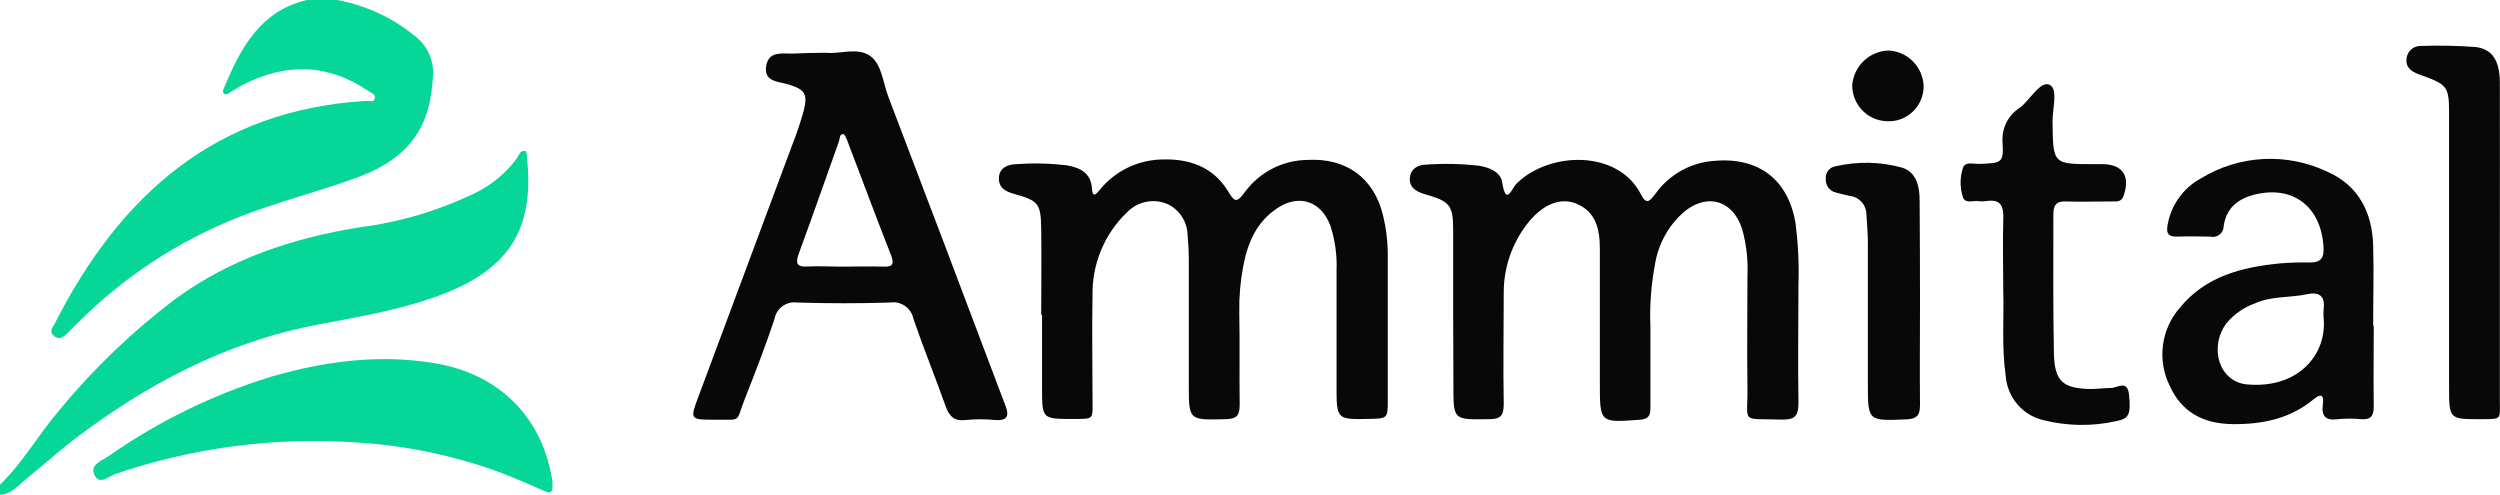
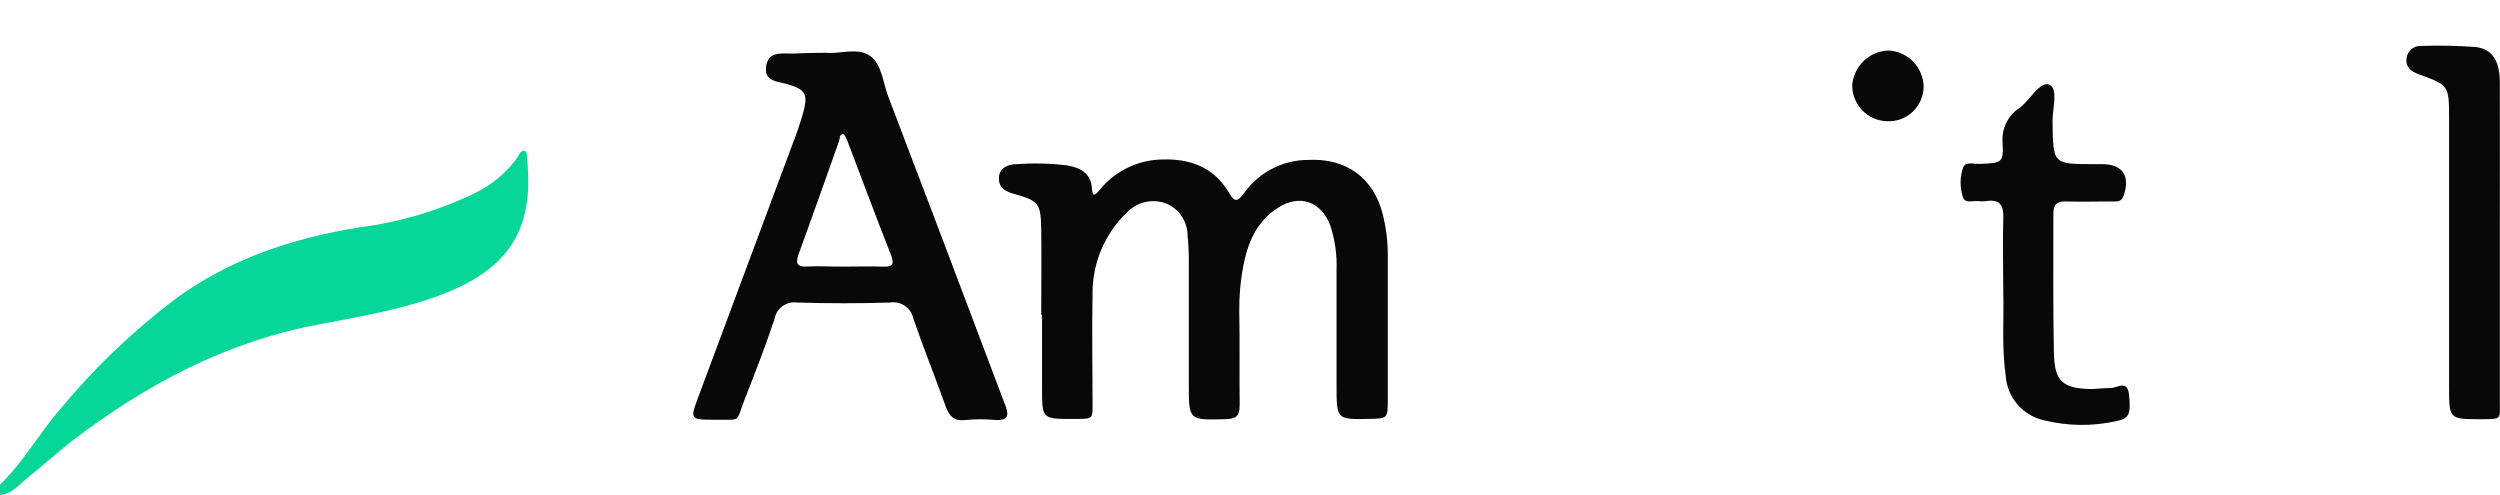
<svg xmlns="http://www.w3.org/2000/svg" width="192" height="38" viewBox="0 0 192 38" fill="none">
  <g clip-path="url(#clip0_0_29)">
-     <path d="M25.884 0C28.087 0.399 30.153 1.358 31.889 2.788C32.343 3.135 32.706 3.591 32.945 4.114C33.183 4.638 33.29 5.213 33.255 5.788C33.086 9.776 31.412 12.141 27.529 13.594C24.53 14.706 21.402 15.471 18.415 16.647C13.74 18.474 9.491 21.262 5.935 24.835L5.109 25.653C4.807 25.941 4.47 26.118 4.11 25.765C3.749 25.412 4.046 25.177 4.185 24.888C9.207 14.988 16.572 8.418 28.163 7.747C28.378 7.747 28.709 7.888 28.785 7.559C28.86 7.229 28.523 7.147 28.325 7.012C25.216 4.882 21.989 4.812 18.676 6.5C18.333 6.676 18.014 6.894 17.682 7.088C17.531 7.182 17.363 7.335 17.2 7.182C17.037 7.029 17.171 6.835 17.241 6.665C18.508 3.647 20.007 0.841 23.565 0H25.884Z" fill="#06D697" />
    <path d="M0 37.224C1.744 35.541 2.953 33.382 4.522 31.541C7.151 28.348 10.139 25.478 13.427 22.988C17.677 19.871 22.489 18.282 27.645 17.453C30.704 17.063 33.681 16.179 36.463 14.835C37.743 14.222 38.855 13.301 39.701 12.153C39.875 11.906 39.951 11.476 40.364 11.612C40.468 11.641 40.468 12.053 40.491 12.294C41.003 17.547 39.125 20.559 34.202 22.512C31.075 23.747 27.808 24.276 24.506 24.912C17.398 26.229 11.201 29.529 5.51 33.882C4.348 34.782 3.249 35.8 2.087 36.718C1.447 37.224 0.924 37.959 0 38L0 37.224Z" fill="#06D697" />
    <path d="M79.966 24.182C79.966 21.988 79.995 19.794 79.966 17.6C79.931 15.641 79.78 15.424 77.931 14.906C77.228 14.712 76.699 14.447 76.716 13.671C76.734 12.894 77.402 12.612 78.071 12.606C79.353 12.515 80.641 12.544 81.919 12.694C82.942 12.871 83.785 13.282 83.86 14.459C83.907 15.241 84.174 14.918 84.441 14.6C85.034 13.868 85.778 13.277 86.623 12.87C87.467 12.464 88.389 12.251 89.324 12.247C91.37 12.188 93.16 12.835 94.282 14.635C94.771 15.429 94.928 15.694 95.602 14.753C96.16 13.995 96.884 13.378 97.717 12.95C98.55 12.521 99.469 12.293 100.403 12.282C103.373 12.118 105.507 13.635 106.216 16.535C106.46 17.538 106.583 18.567 106.582 19.6C106.582 23.282 106.582 26.965 106.582 30.641C106.582 32.141 106.582 32.141 105.175 32.171C102.647 32.224 102.647 32.224 102.647 29.653C102.647 26.712 102.647 23.712 102.647 20.741C102.693 19.578 102.529 18.416 102.164 17.312C101.467 15.471 99.804 14.882 98.142 15.959C96.48 17.035 95.817 18.665 95.474 20.482C95.258 21.624 95.159 22.785 95.177 23.947C95.224 26.335 95.177 28.724 95.207 31.112C95.207 31.977 94.922 32.171 94.102 32.194C91.3 32.265 91.3 32.3 91.3 29.512C91.3 26.412 91.3 23.318 91.3 20.218C91.307 19.507 91.276 18.796 91.207 18.088C91.203 17.565 91.048 17.055 90.761 16.62C90.474 16.186 90.067 15.845 89.591 15.641C89.077 15.439 88.515 15.395 87.976 15.513C87.436 15.631 86.943 15.907 86.557 16.306C85.695 17.127 85.013 18.123 84.557 19.229C84.1 20.335 83.879 21.525 83.907 22.724C83.854 25.371 83.907 28.018 83.907 30.665C83.907 32.253 84.034 32.159 82.5 32.176C80.029 32.176 80.029 32.212 80.029 29.782V24.182H79.966Z" fill="#080808" />
-     <path d="M111.604 24.047C111.604 21.977 111.604 19.929 111.604 17.847C111.604 15.765 111.442 15.494 109.401 14.906C108.698 14.688 108.198 14.365 108.285 13.6C108.367 12.924 108.93 12.653 109.552 12.641C110.899 12.547 112.251 12.576 113.592 12.729C114.418 12.859 115.255 13.235 115.371 14C115.656 15.888 116.115 14.459 116.464 14.106C118.981 11.612 124.253 11.482 126.014 14.906C126.438 15.735 126.671 15.494 127.118 14.906C127.643 14.166 128.323 13.553 129.11 13.111C129.897 12.67 130.772 12.411 131.67 12.353C135.076 12.053 137.366 13.806 137.907 17.206C138.1 18.745 138.172 20.297 138.122 21.847C138.122 24.882 138.07 27.918 138.122 30.947C138.122 32.012 137.779 32.253 136.797 32.224C133.6 32.123 134.245 32.582 134.204 29.741C134.163 26.9 134.204 24.059 134.204 21.218C134.261 19.992 134.124 18.764 133.797 17.582C133.088 15.424 131.211 14.812 129.426 16.194C128.183 17.236 127.357 18.699 127.101 20.312C126.802 21.899 126.685 23.515 126.752 25.129C126.752 27.194 126.752 29.247 126.752 31.329C126.752 31.971 126.572 32.194 125.892 32.241C122.864 32.459 122.869 32.482 122.869 29.424V19.123C122.869 17.629 122.585 16.247 121.021 15.623C119.76 15.129 118.359 15.765 117.231 17.271C116.094 18.768 115.48 20.605 115.487 22.494C115.487 25.335 115.435 28.177 115.487 31.018C115.487 31.965 115.214 32.194 114.325 32.194C111.622 32.229 111.622 32.276 111.622 29.647L111.604 24.047Z" fill="#080808" />
-     <path d="M63.452 4.053C64.486 4.171 65.887 3.6 66.852 4.312C67.73 4.959 67.811 6.353 68.224 7.429C71.088 14.935 73.94 22.459 76.78 30C76.92 30.365 77.053 30.724 77.193 31.082C77.472 31.8 77.513 32.318 76.466 32.259C75.693 32.182 74.914 32.182 74.141 32.259C73.269 32.359 72.897 31.959 72.624 31.194C71.822 28.953 70.927 26.747 70.154 24.494C70.073 24.09 69.841 23.733 69.506 23.498C69.171 23.264 68.76 23.169 68.358 23.235C65.98 23.312 63.597 23.306 61.22 23.235C60.821 23.177 60.416 23.279 60.09 23.518C59.765 23.758 59.544 24.116 59.476 24.518C58.79 26.588 57.988 28.635 57.191 30.665C56.471 32.512 57.005 32.206 54.913 32.235C52.977 32.235 52.971 32.235 53.669 30.382L60.877 11.041C61.207 10.205 61.493 9.35 61.731 8.482C62.045 7.229 61.812 6.882 60.603 6.5C59.795 6.241 58.581 6.318 58.86 4.971C59.104 3.871 60.162 4.147 60.964 4.112C61.766 4.077 62.504 4.053 63.452 4.053ZM64.765 20.477C65.794 20.477 66.817 20.441 67.846 20.477C68.642 20.518 68.654 20.2 68.427 19.582C67.265 16.641 66.178 13.7 65.056 10.759C64.986 10.588 64.847 10.294 64.754 10.3C64.463 10.3 64.504 10.647 64.434 10.853C63.417 13.688 62.429 16.535 61.388 19.365C61.109 20.124 61.063 20.541 62.086 20.465C62.963 20.424 63.864 20.482 64.765 20.477Z" fill="#080808" />
-     <path d="M182.304 25.018C182.304 27.082 182.275 29.135 182.304 31.212C182.304 31.982 182.049 32.253 181.305 32.194C180.725 32.135 180.141 32.135 179.561 32.194C178.613 32.324 178.265 31.977 178.398 31.018C178.485 30.388 178.282 30.171 177.707 30.647C175.881 32.171 173.725 32.606 171.411 32.571C169.203 32.535 167.54 31.647 166.633 29.629C166.157 28.667 165.976 27.583 166.114 26.516C166.252 25.448 166.702 24.447 167.406 23.641C169.377 21.224 172.167 20.512 175.108 20.229C175.882 20.164 176.658 20.141 177.433 20.159C178.288 20.159 178.497 19.753 178.445 18.947C178.253 15.877 176.12 14.241 173.213 14.929C171.9 15.247 170.993 15.953 170.784 17.324C170.787 17.455 170.76 17.586 170.705 17.706C170.649 17.825 170.568 17.93 170.466 18.012C170.364 18.094 170.244 18.151 170.117 18.179C169.99 18.206 169.858 18.203 169.731 18.171C168.894 18.171 168.057 18.135 167.22 18.171C166.383 18.206 166.372 17.771 166.488 17.188C166.629 16.452 166.929 15.757 167.369 15.154C167.808 14.55 168.375 14.054 169.028 13.7C170.491 12.807 172.15 12.295 173.857 12.211C175.563 12.127 177.263 12.473 178.805 13.218C181.13 14.265 182.182 16.306 182.258 18.824C182.322 20.882 182.258 22.941 182.258 25.018H182.304ZM178.451 24.371C178.435 24.175 178.435 23.978 178.451 23.782C178.596 22.724 178.119 22.382 177.131 22.606C175.823 22.877 174.44 22.729 173.178 23.3C172.334 23.604 171.583 24.125 170.999 24.812C169.627 26.677 170.417 29.294 172.527 29.518C176.492 29.9 178.753 27.218 178.451 24.371Z" fill="#080808" />
-     <path d="M42.433 37.388C42.433 37.859 42.247 37.894 41.852 37.724C40.73 37.235 39.614 36.747 38.474 36.306C34.984 35.017 31.33 34.241 27.622 34C21.274 33.524 14.896 34.34 8.864 36.4C8.37 36.559 7.591 37.347 7.219 36.4C6.94 35.671 7.836 35.371 8.324 35.041C12.181 32.338 16.433 30.266 20.926 28.9C25.047 27.724 29.209 27.177 33.487 27.912C38.405 28.765 41.7 32.1 42.433 37.006C42.433 37.129 42.433 37.259 42.433 37.388Z" fill="#06D697" />
+     <path d="M63.452 4.053C64.486 4.171 65.887 3.6 66.852 4.312C67.73 4.959 67.811 6.353 68.224 7.429C71.088 14.935 73.94 22.459 76.78 30C76.92 30.365 77.053 30.724 77.193 31.082C77.472 31.8 77.513 32.318 76.466 32.259C75.693 32.182 74.914 32.182 74.141 32.259C73.269 32.359 72.897 31.959 72.624 31.194C71.822 28.953 70.927 26.747 70.154 24.494C70.073 24.09 69.841 23.733 69.506 23.498C69.171 23.264 68.76 23.169 68.358 23.235C65.98 23.312 63.597 23.306 61.22 23.235C60.821 23.177 60.416 23.279 60.09 23.518C59.765 23.758 59.544 24.116 59.476 24.518C58.79 26.588 57.988 28.635 57.191 30.665C56.471 32.512 57.005 32.206 54.913 32.235C52.977 32.235 52.971 32.235 53.669 30.382L60.877 11.041C61.207 10.205 61.493 9.35 61.731 8.482C62.045 7.229 61.812 6.882 60.603 6.5C59.795 6.241 58.581 6.318 58.86 4.971C59.104 3.871 60.162 4.147 60.964 4.112C61.766 4.077 62.504 4.053 63.452 4.053M64.765 20.477C65.794 20.477 66.817 20.441 67.846 20.477C68.642 20.518 68.654 20.2 68.427 19.582C67.265 16.641 66.178 13.7 65.056 10.759C64.986 10.588 64.847 10.294 64.754 10.3C64.463 10.3 64.504 10.647 64.434 10.853C63.417 13.688 62.429 16.535 61.388 19.365C61.109 20.124 61.063 20.541 62.086 20.465C62.963 20.424 63.864 20.482 64.765 20.477Z" fill="#080808" />
    <path d="M153.851 22.424C153.851 20.359 153.799 18.612 153.851 16.877C153.898 15.847 153.677 15.259 152.52 15.447C152.327 15.474 152.132 15.474 151.939 15.447C151.514 15.394 150.898 15.665 150.747 15.124C150.507 14.38 150.517 13.578 150.776 12.841C150.962 12.394 151.584 12.606 152.02 12.588C153.764 12.518 153.892 12.518 153.793 10.865C153.764 10.351 153.872 9.838 154.108 9.381C154.343 8.924 154.696 8.541 155.13 8.271C155.926 7.653 156.688 6.2 157.391 6.506C158.094 6.812 157.624 8.347 157.635 9.335C157.682 12.606 157.635 12.606 160.844 12.606H161.425C163.024 12.606 163.616 13.506 163.099 15.024C162.925 15.541 162.547 15.471 162.175 15.471C161.012 15.471 159.85 15.512 158.687 15.471C157.92 15.435 157.693 15.759 157.699 16.482C157.699 20.012 157.67 23.582 157.74 27.124C157.786 29.288 158.42 29.835 160.565 29.877C161.076 29.877 161.588 29.794 162.099 29.8C162.611 29.806 163.396 29.118 163.512 30.341C163.651 31.8 163.541 32.147 162.506 32.347C160.681 32.753 158.787 32.728 156.973 32.276C156.184 32.104 155.472 31.678 154.942 31.062C154.413 30.446 154.096 29.673 154.037 28.859C153.717 26.612 153.915 24.353 153.851 22.424Z" fill="#080808" />
    <path d="M191.988 18.694V30.688C191.988 32.235 192.18 32.182 190.588 32.194C188.088 32.194 188.088 32.229 188.088 29.659C188.088 22.753 188.088 15.851 188.088 8.953C188.088 6.6 188.053 6.529 185.763 5.706C185.135 5.482 184.722 5.118 184.827 4.447C184.865 4.188 184.996 3.952 185.194 3.783C185.391 3.614 185.644 3.524 185.902 3.529C187.313 3.48 188.726 3.508 190.134 3.612C191.425 3.765 191.983 4.694 191.988 6.335C192 10.435 191.988 14.565 191.988 18.694Z" fill="#080808" />
-     <path d="M147.457 23.177C147.457 25.818 147.428 28.471 147.457 31.1C147.457 31.947 147.184 32.176 146.358 32.212C143.452 32.324 143.452 32.353 143.452 29.441C143.452 25.835 143.452 22.229 143.452 18.623C143.452 17.912 143.382 17.206 143.342 16.5C143.345 16.14 143.216 15.792 142.98 15.524C142.743 15.255 142.416 15.085 142.063 15.047C141.685 14.971 141.313 14.871 140.941 14.771C140.723 14.709 140.533 14.574 140.402 14.388C140.271 14.201 140.207 13.975 140.22 13.747C140.195 13.517 140.261 13.286 140.402 13.103C140.543 12.921 140.749 12.801 140.976 12.771C142.67 12.377 144.433 12.416 146.109 12.882C147.19 13.241 147.44 14.347 147.428 15.447C147.445 18.023 147.457 20.588 147.457 23.177Z" fill="#080808" />
    <path d="M145.027 3.882C145.734 3.908 146.404 4.202 146.906 4.706C147.408 5.209 147.704 5.885 147.736 6.6C147.739 6.971 147.665 7.339 147.521 7.68C147.376 8.021 147.164 8.328 146.896 8.583C146.629 8.837 146.312 9.032 145.967 9.156C145.621 9.281 145.254 9.332 144.888 9.306C144.18 9.283 143.509 8.982 143.016 8.467C142.524 7.952 142.249 7.264 142.249 6.547C142.307 5.835 142.623 5.169 143.135 4.678C143.648 4.186 144.322 3.903 145.027 3.882Z" fill="#080808" />
  </g>
  <defs>
    <clipPath id="clip0_0_29">
      <rect width="192" height="38" fill="white" />
    </clipPath>
  </defs>
</svg>